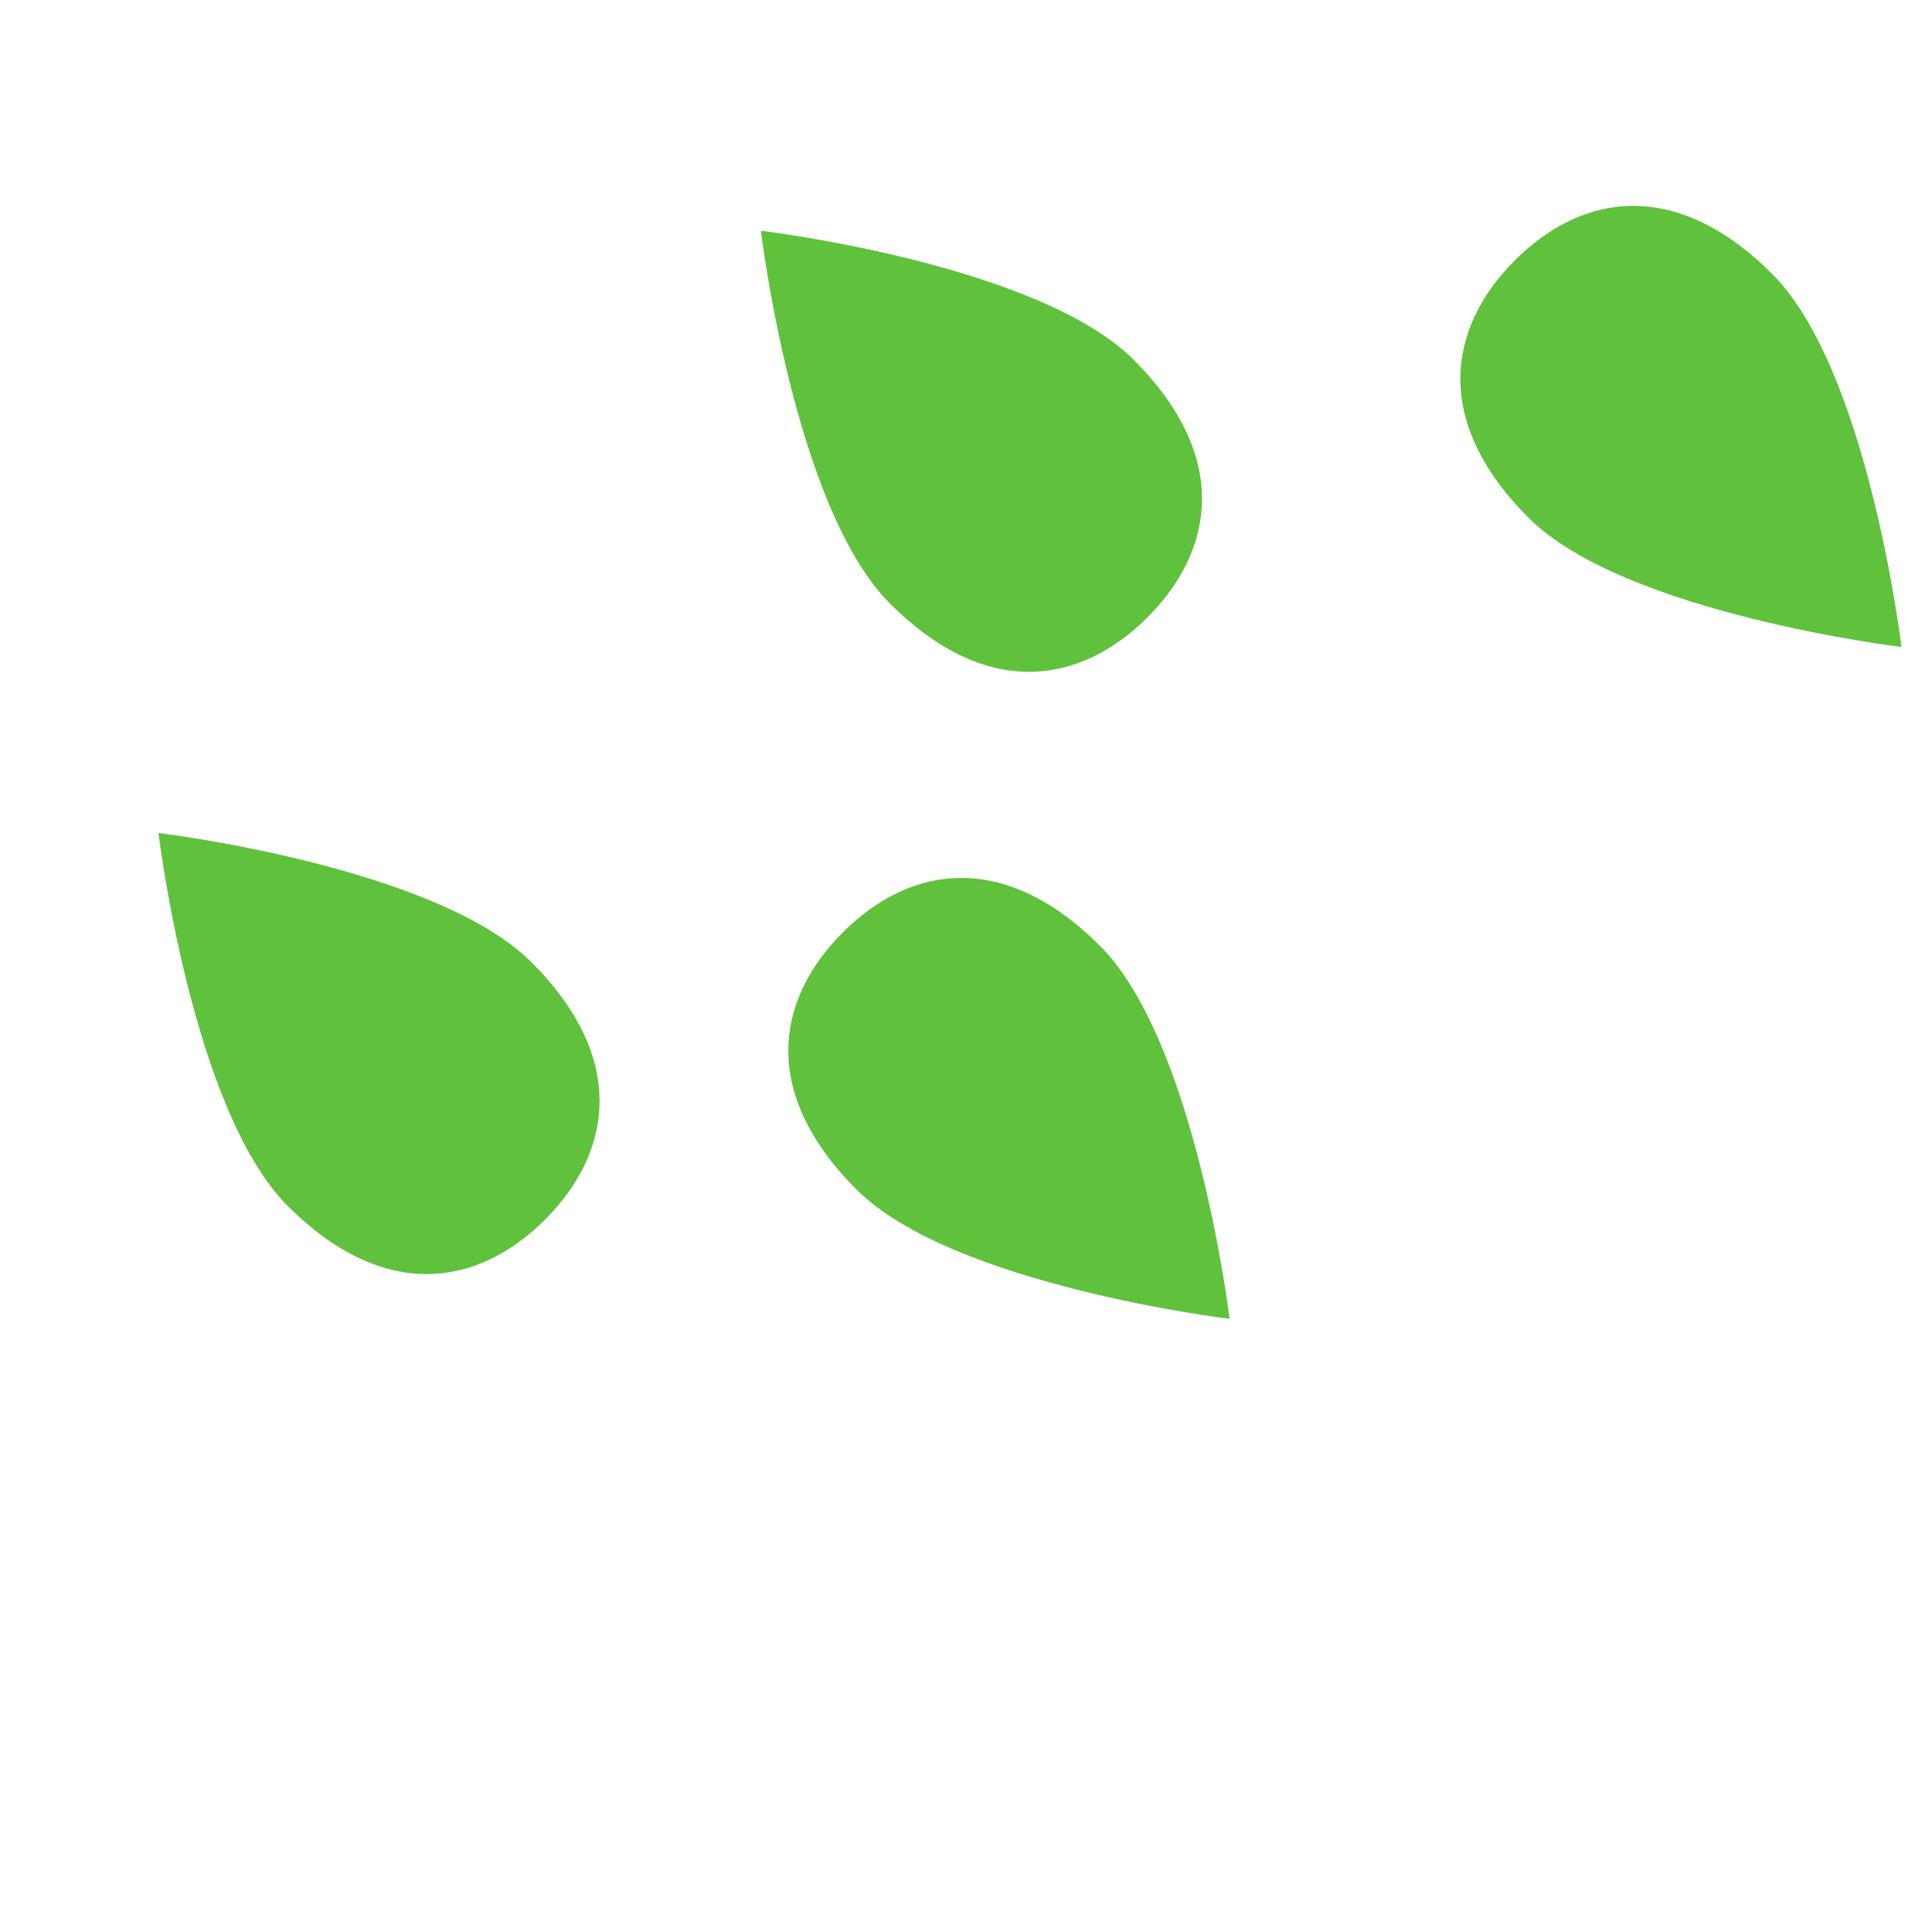
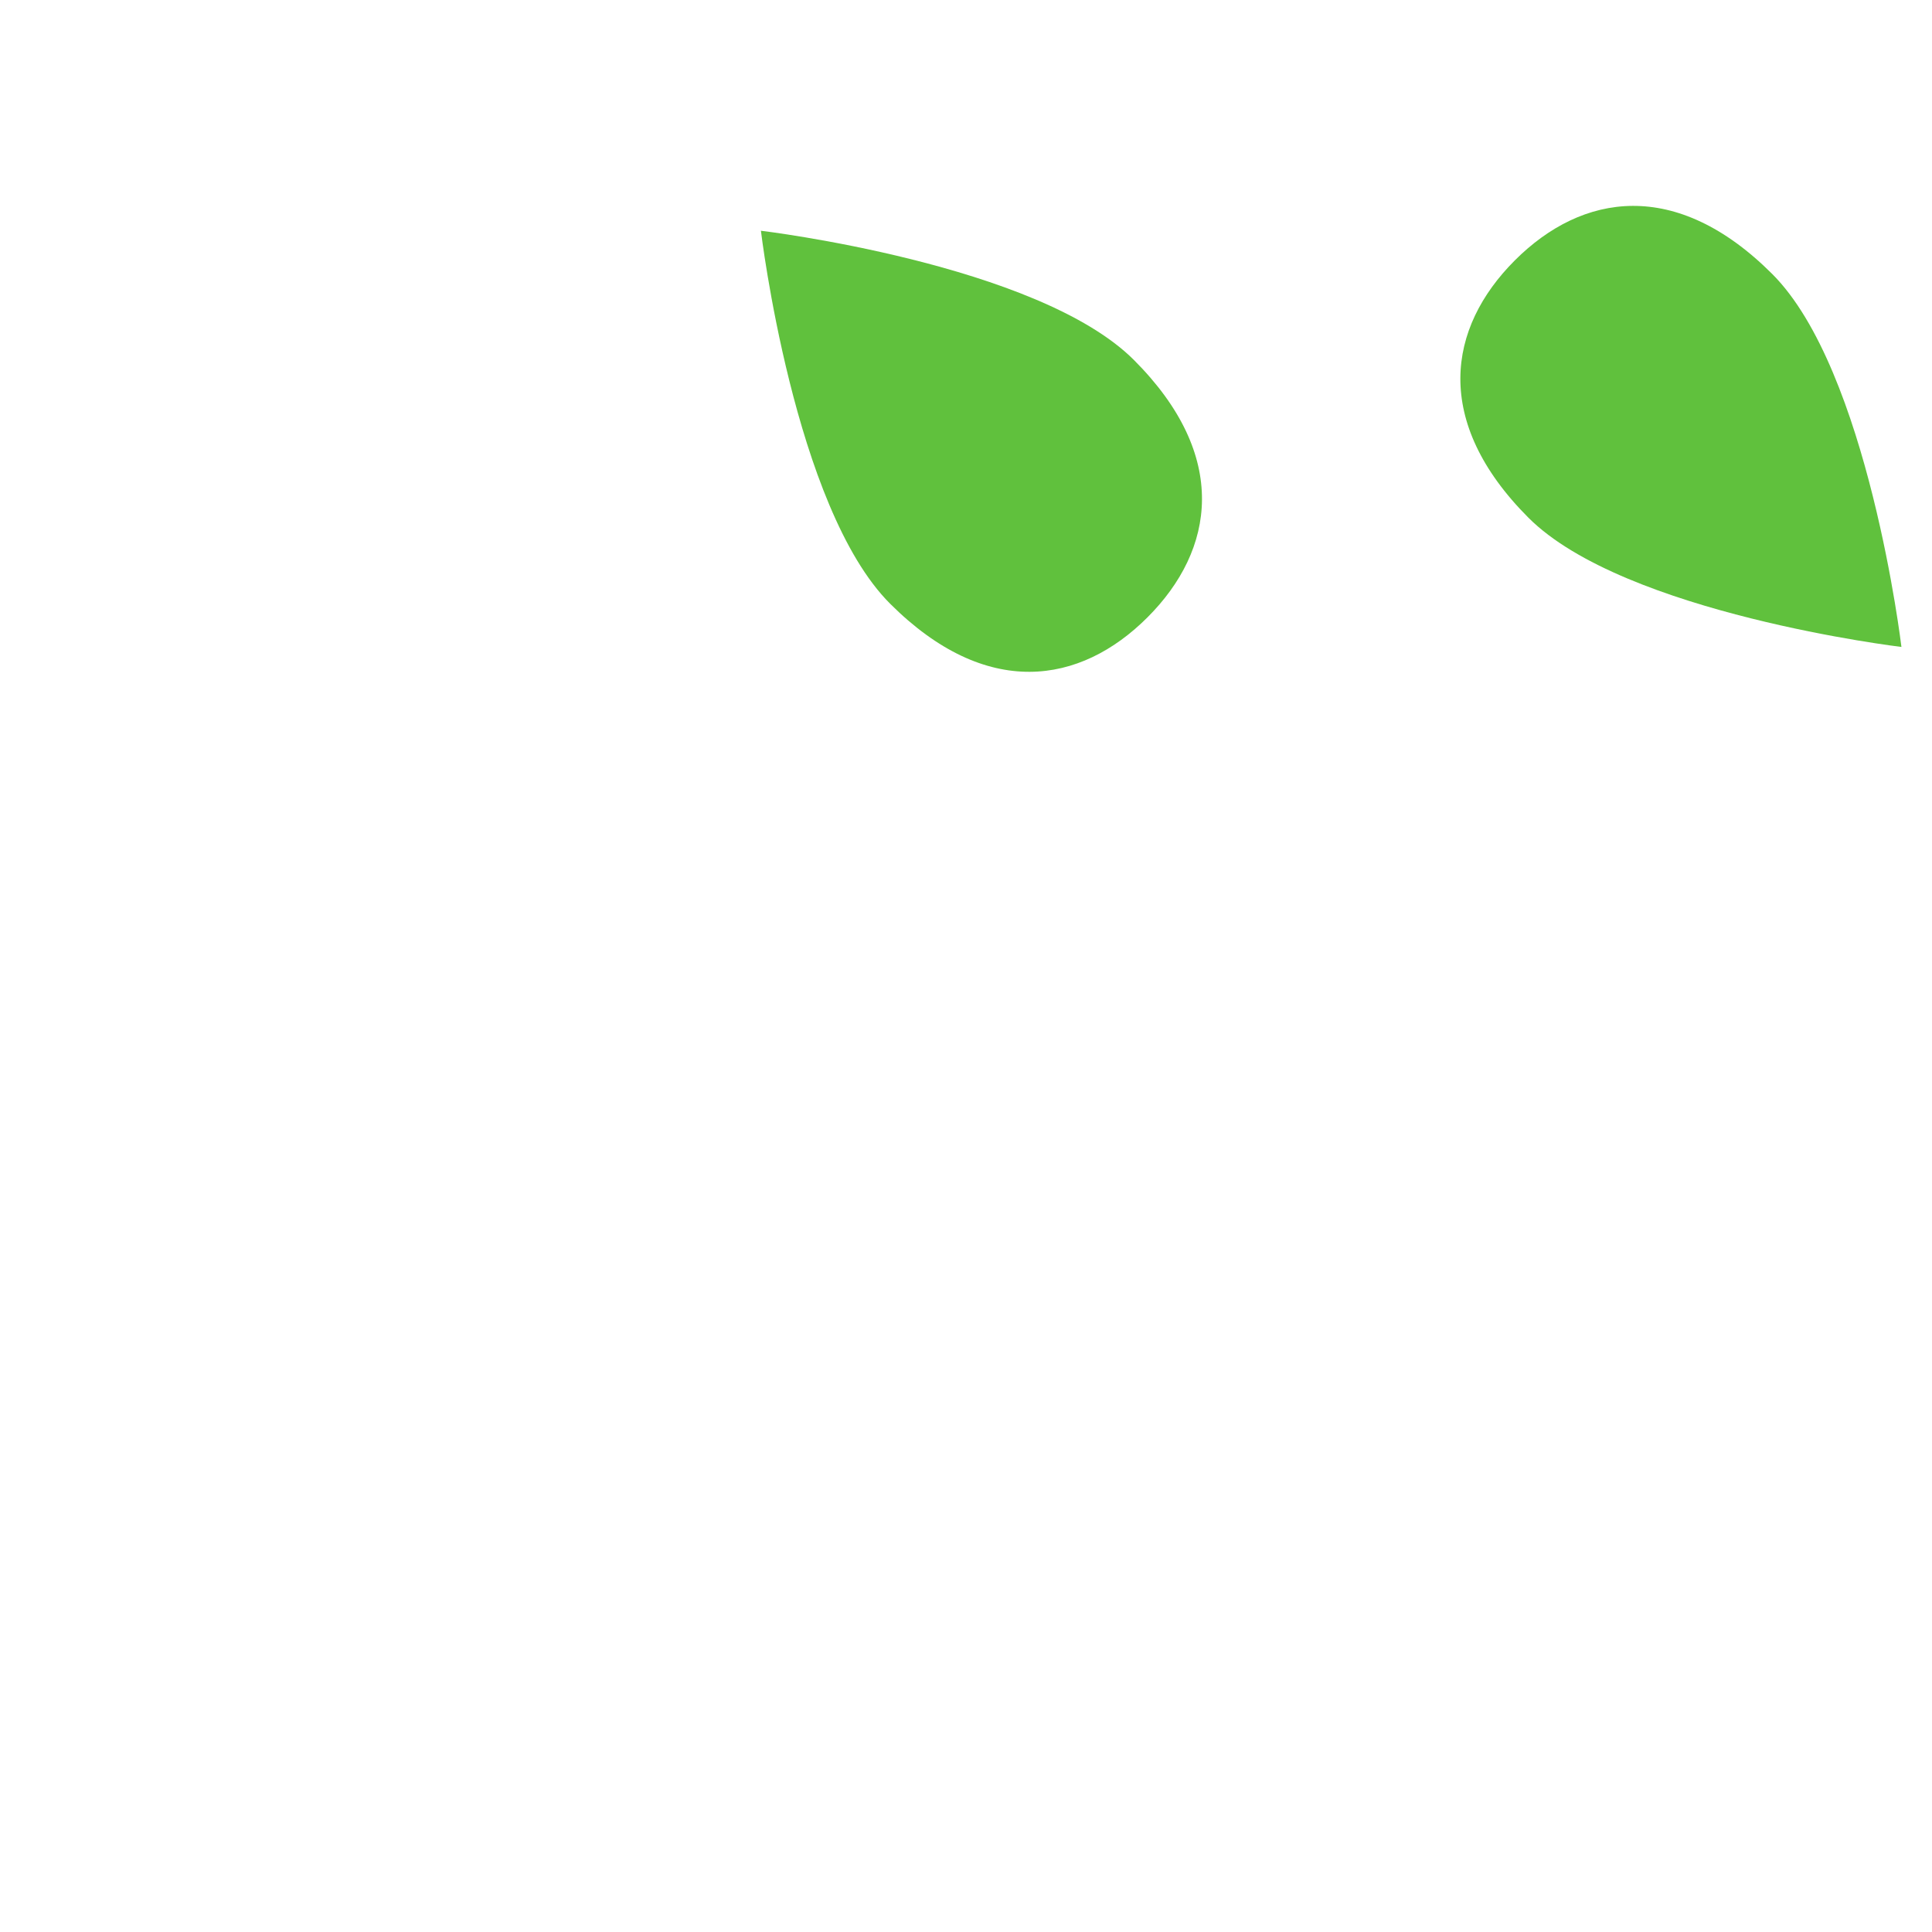
<svg xmlns="http://www.w3.org/2000/svg" width="800px" height="800px" viewBox="0 0 1024 1024" class="icon" version="1.1">
  <path d="M802.9 137.9L13.2 927.7" fill="#FCD170" />
  <path d="M13.2 937.7c-2.6 0-5.1-1-7.1-2.9-3.9-3.9-3.9-10.2 0-14.1L795.8 131c3.9-3.9 10.2-3.9 14.1 0 3.9 3.9 3.9 10.2 0 14.1L20.3 934.8c-2 1.9-4.5 2.9-7.1 2.9z" fill="" />
-   <path d="M281.7 510c50.9 50.9 42.9 100.7 7.2 136.4s-85.4 43.7-136.4-7.2C101.6 588.2 84 441.5 84 441.5s146.7 17.6 197.7 68.5z" fill="#60C13D" />
  <path d="M226.1 685.3c-27.6 0-54.8-13.1-80.7-39C92.6 593.5 74.7 448.9 74 442.7c-0.4-3 0.7-6.1 2.9-8.3 2.2-2.2 5.2-3.2 8.3-2.9 6.1 0.7 150.8 18.6 203.6 71.4 26 26 39.1 53.3 39 81-0.1 24.8-11.1 48.8-31.8 69.5-20.7 20.7-44.7 31.7-69.5 31.8-0.1 0.1-0.2 0.1-0.4 0.1z m-130.3-232c5.6 36.4 24.5 139.5 63.8 178.8 22 22 44.4 33.2 66.5 33.2h0.3c19.4-0.1 38.6-9 55.4-25.9 16.9-16.9 25.8-36 25.9-55.4 0.1-22.2-11.1-44.7-33.2-66.8-39.2-39.4-142.3-58.3-178.7-63.9z" fill="" />
  <path d="M288.9 656.4c-2.6 0-5.1-1-7.1-2.9l-78.6-78.6c-3.9-3.9-3.9-10.2 0-14.1 3.9-3.9 10.2-3.9 14.1 0l78.6 78.6c3.9 3.9 3.9 10.2 0 14.1-1.9 1.9-4.4 2.9-7 2.9z" fill="" />
  <path d="M601 190.8c50.9 50.9 42.9 100.7 7.2 136.4-35.7 35.7-85.4 43.7-136.4-7.2s-68.5-197.7-68.5-197.7S550 139.8 601 190.8z" fill="#60C13D" />
  <path d="M545.4 366c-27.6 0-54.8-13.1-80.7-39-52.8-52.8-70.7-197.4-71.4-203.6-0.4-3 0.7-6.1 2.9-8.3 2.2-2.2 5.2-3.2 8.3-2.9 6.1 0.7 150.8 18.6 203.6 71.4 26 26 39.1 53.3 39 81-0.1 24.8-11.1 48.8-31.8 69.5-20.7 20.7-44.7 31.7-69.5 31.8-0.1 0.1-0.3 0.1-0.4 0.1zM415 134c5.6 36.4 24.5 139.5 63.8 178.9 22 22 44.4 33.2 66.5 33.2h0.3c19.4-0.1 38.6-9.1 55.4-25.9 16.9-16.9 25.8-36 25.9-55.4 0.1-22.2-11.1-44.7-33.2-66.8-19.5-19.5-58.7-37.1-113.3-50.7-26.6-6.9-51.1-11.1-65.4-13.3z" fill="" />
  <path d="M608.2 337.1c-2.6 0-5.1-1-7.1-2.9l-78.6-78.6c-3.9-3.9-3.9-10.2 0-14.1 3.9-3.9 10.2-3.9 14.1 0l78.6 78.6c3.9 3.9 3.9 10.2 0 14.1-1.9 2-4.4 2.9-7 2.9z" fill="" />
-   <path d="M583.1 501.4c-50.9-50.9-100.7-42.9-136.4-7.2S403 579.6 454 630.5c50.9 50.9 197.7 68.5 197.7 68.5S634 552.4 583.1 501.4z" fill="#60C13D" />
-   <path d="M651.6 709.1c-0.4 0-0.8 0-1.2-0.1-6.1-0.7-150.8-18.6-203.6-71.4-26-26-39.1-53.3-39-81 0.1-24.8 11.1-48.8 31.8-69.5 20.7-20.7 44.7-31.7 69.5-31.8 27.8-0.1 55 13 81 39 52.8 52.8 70.7 197.4 71.4 203.6 0.4 3-0.7 6.1-2.9 8.3-1.8 1.9-4.3 2.9-7 2.9zM509.5 475.3h-0.3c-19.4 0.1-38.6 9.1-55.4 25.9-16.9 16.9-25.8 36-25.9 55.4-0.1 22.2 11.1 44.7 33.2 66.8 39.3 39.3 142.4 58.2 178.8 63.8-5.6-36.4-24.5-139.5-63.8-178.8-22.1-21.9-44.5-33.1-66.6-33.1z" fill="" />
-   <path d="M525.3 582.8c-2.6 0-5.1-1-7.1-2.9l-78.6-78.6c-3.9-3.9-3.9-10.2 0-14.1 3.9-3.9 10.2-3.9 14.1 0l78.6 78.6c3.9 3.9 3.9 10.2 0 14.1-1.8 1.9-4.4 2.9-7 2.9z" fill="" />
  <path d="M939.3 145.2c-50.9-50.9-100.7-42.9-136.4-7.2-35.7 35.7-43.7 85.4 7.2 136.4 50.9 50.9 197.7 68.5 197.7 68.5s-17.5-146.8-68.5-197.7z" fill="#60C13D" />
-   <path d="M1007.9 352.9c-0.4 0-0.8 0-1.2-0.1-6.1-0.7-150.8-18.6-203.6-71.4-26-26-39.1-53.3-39-81 0.1-24.8 11.1-48.8 31.8-69.5 20.7-20.7 44.7-31.7 69.5-31.8h0.4c27.6 0 54.8 13.1 80.7 39 52.8 52.8 70.7 197.4 71.4 203.6 0.4 3-0.7 6.1-2.9 8.3-1.9 1.8-4.5 2.9-7.1 2.9zM865.7 119.1h-0.3c-19.4 0.1-38.6 9.1-55.4 25.9-16.9 16.9-25.8 36-25.9 55.4-0.1 22.2 11.1 44.7 33.2 66.8 19.5 19.5 58.7 37.1 113.3 50.7 26.8 6.7 51.3 10.9 65.5 13.1-5.6-36.4-24.5-139.5-63.8-178.9-22.1-21.9-44.4-33-66.6-33z" fill="" />
  <path d="M881.6 226.6c-2.6 0-5.1-1-7.1-2.9L795.9 145c-3.9-3.9-3.9-10.2 0-14.1 3.9-3.9 10.2-3.9 14.1 0l78.6 78.6c3.9 3.9 3.9 10.2 0 14.1-1.9 2-4.5 3-7 3z" fill="" />
</svg>